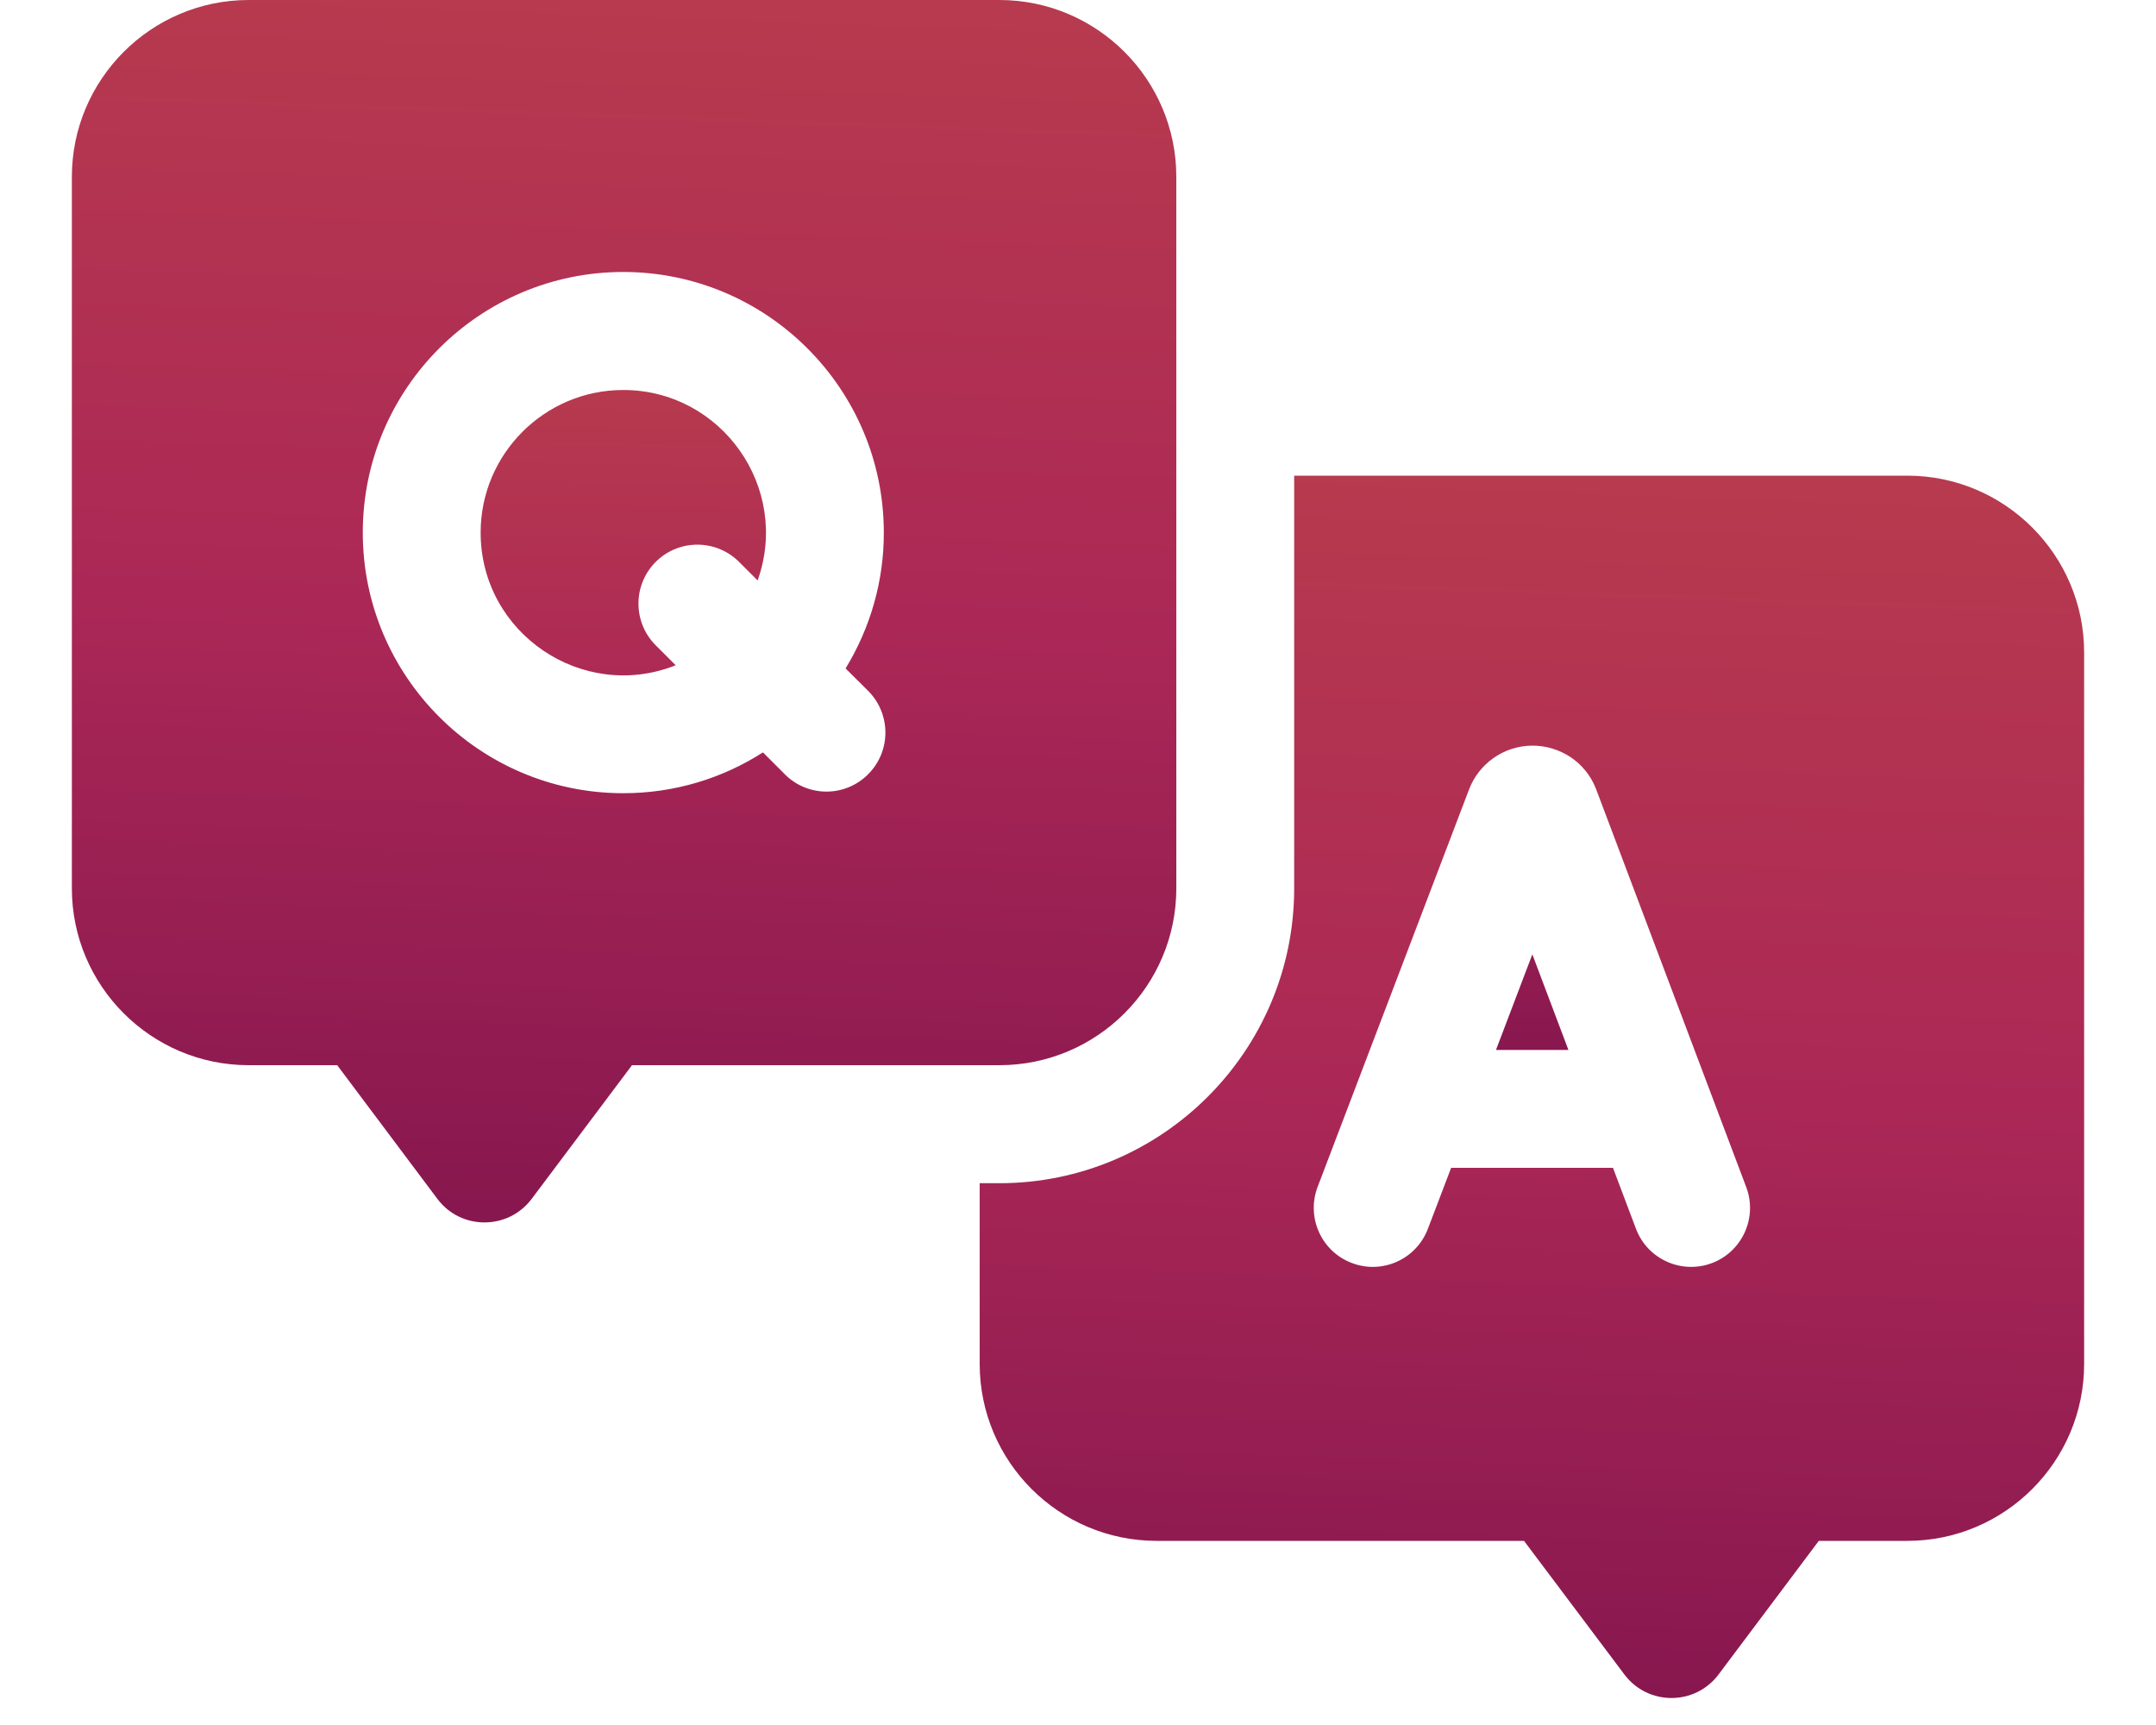
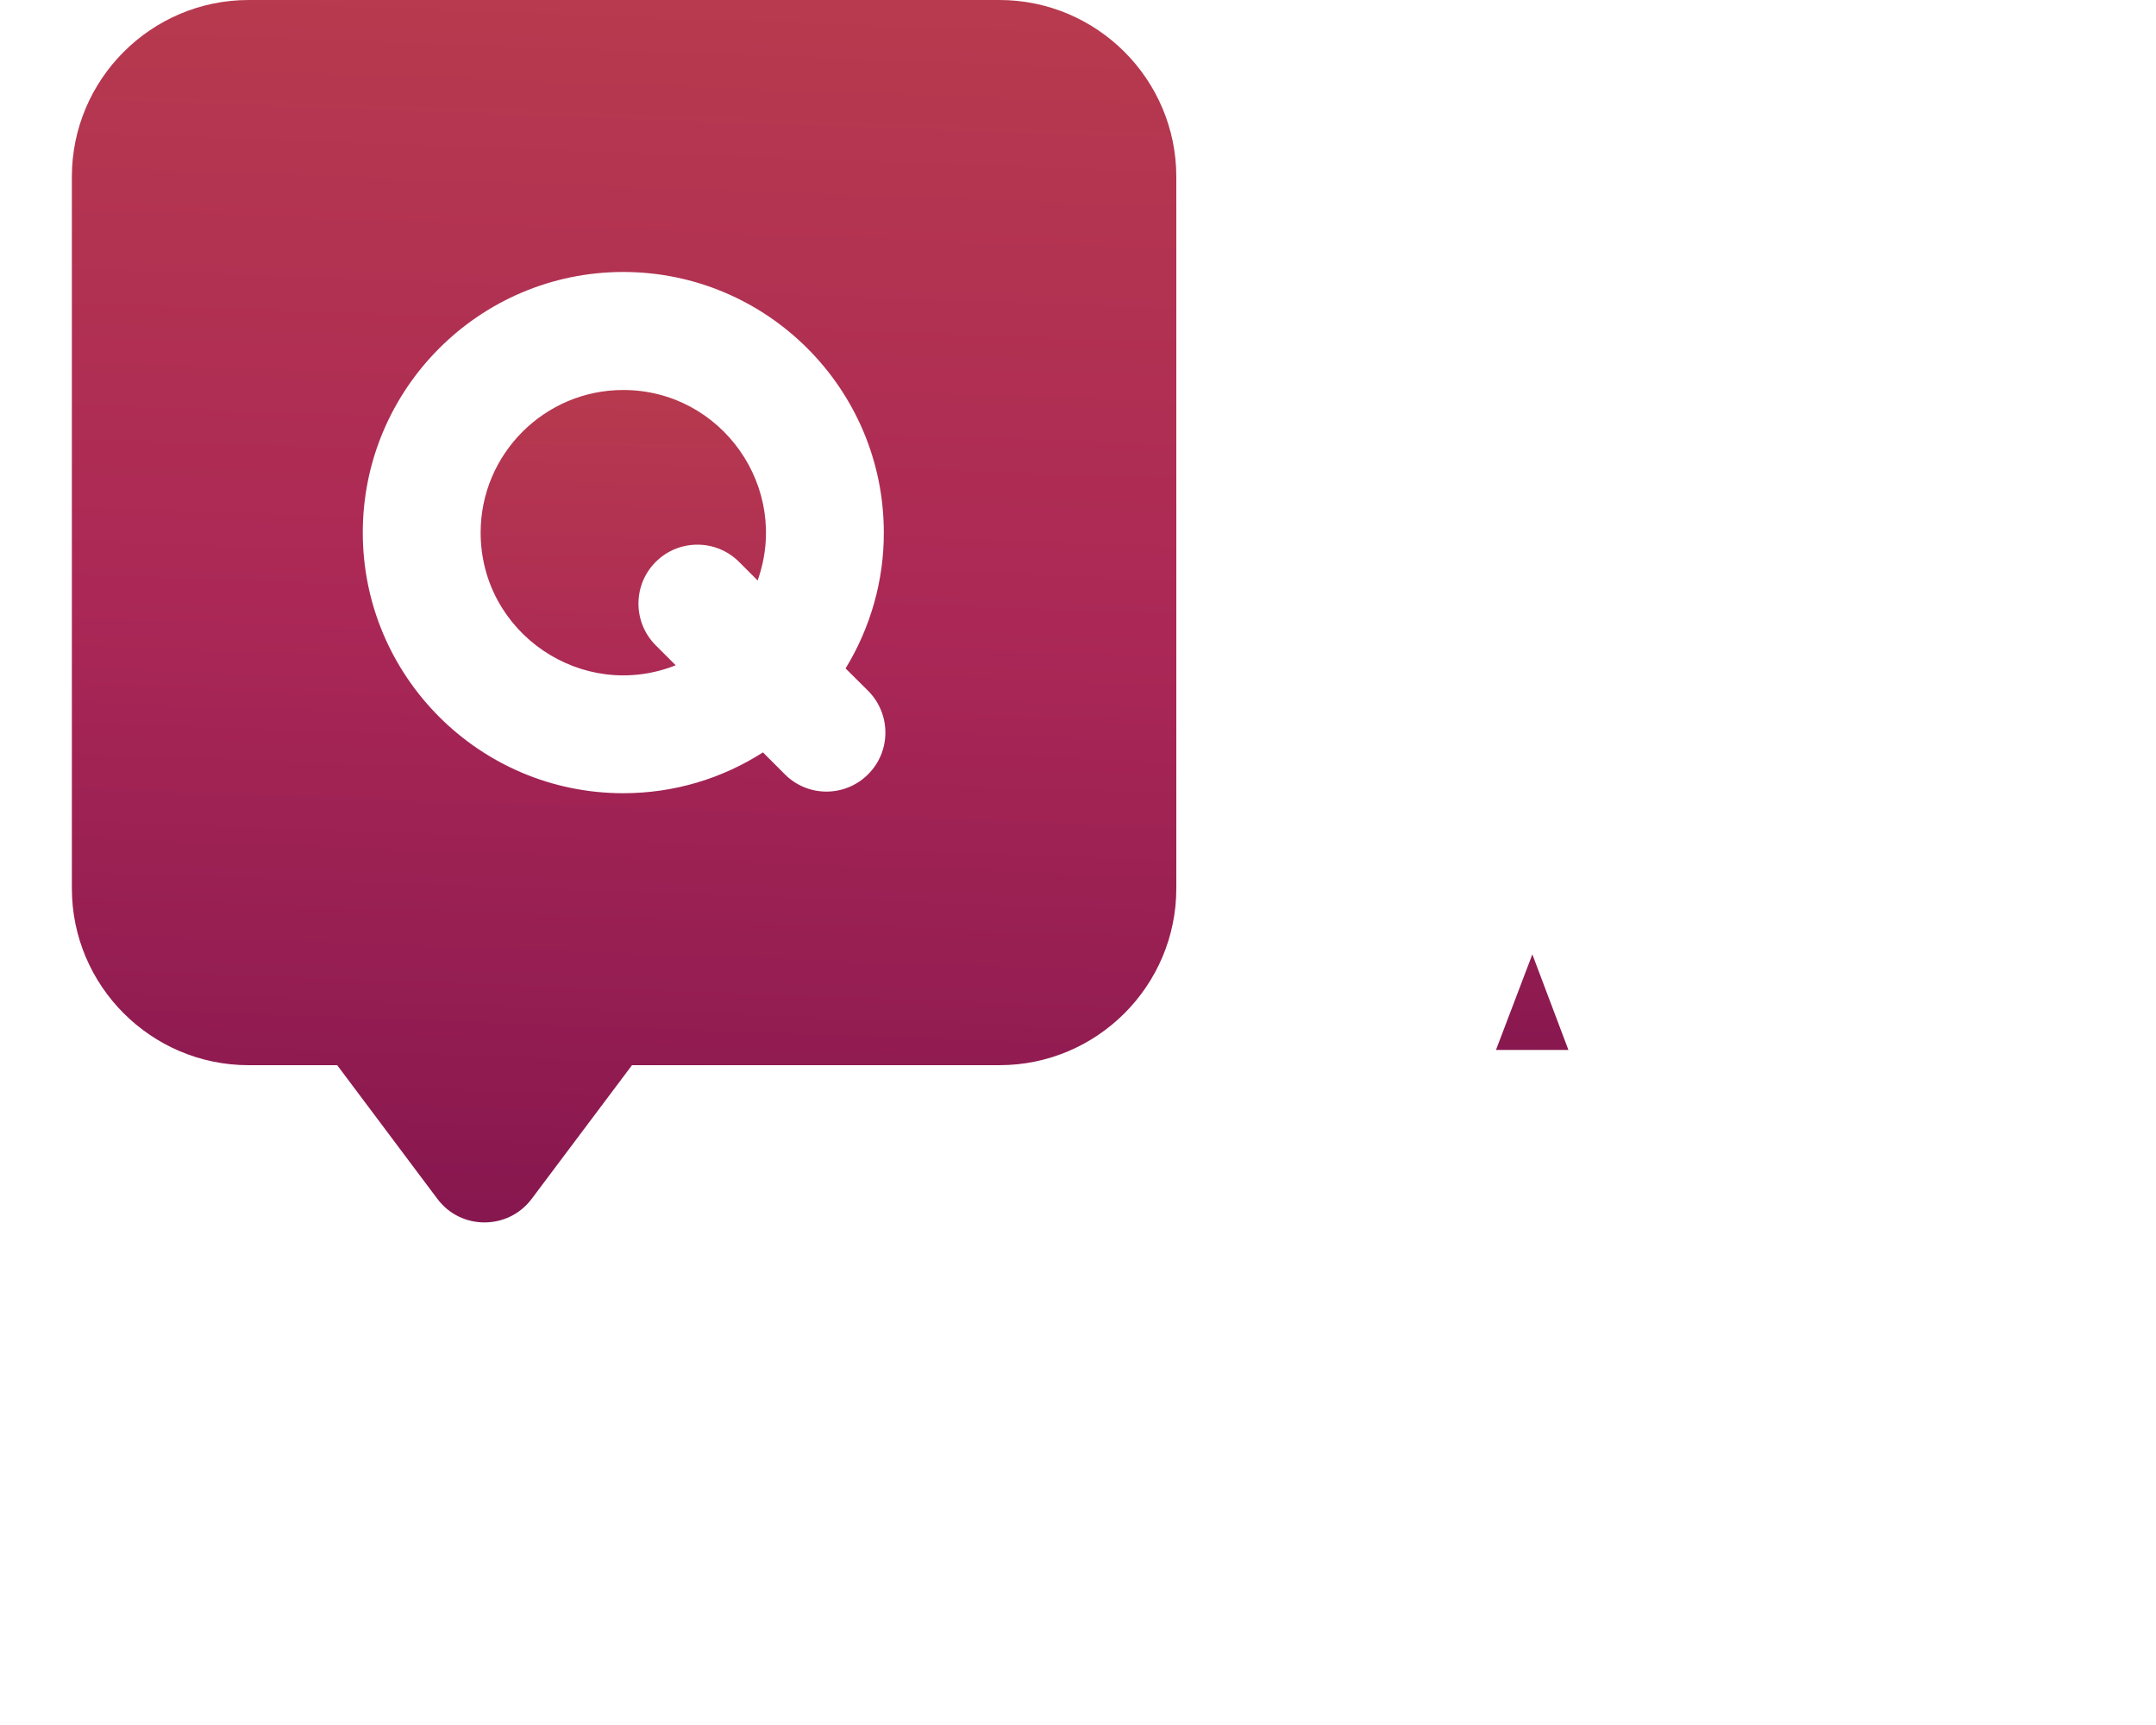
<svg xmlns="http://www.w3.org/2000/svg" width="15" height="12" viewBox="0 0 15 12" fill="none">
  <path d="M8.184 6.18V1.23C8.184 0.552 7.632 0 6.953 0H1.73C1.052 0 0.5 0.552 0.5 1.23V6.18C0.5 6.858 1.052 7.41 1.73 7.41H2.346L3.043 8.34C3.207 8.559 3.535 8.558 3.699 8.34L4.397 7.41H6.953C7.632 7.41 8.184 6.858 8.184 6.18ZM6.04 5.386C5.88 5.547 5.62 5.547 5.46 5.386L5.308 5.234C5.027 5.414 4.694 5.518 4.336 5.518C3.337 5.518 2.524 4.705 2.524 3.705C2.524 2.705 3.337 1.892 4.336 1.892C5.336 1.892 6.149 2.705 6.149 3.705C6.15 4.038 6.057 4.365 5.883 4.65L6.04 4.806C6.2 4.967 6.2 5.226 6.04 5.386Z" fill="url(#paint0_linear_48589_2976)" />
  <path d="M4.336 2.713C3.789 2.713 3.344 3.158 3.344 3.705C3.344 4.406 4.053 4.885 4.701 4.628L4.562 4.489C4.402 4.329 4.402 4.069 4.562 3.909C4.722 3.749 4.982 3.749 5.142 3.909L5.271 4.038C5.501 3.394 5.021 2.713 4.336 2.713ZM10.408 7.304H10.912L10.661 6.639L10.408 7.304Z" fill="url(#paint1_linear_48589_2976)" />
-   <path d="M13.27 3.309H9.004V6.18C9.004 7.311 8.084 8.231 6.953 8.231H6.816V9.488C6.816 10.167 7.368 10.719 8.047 10.719H10.603L11.301 11.648C11.465 11.867 11.793 11.867 11.957 11.648L12.654 10.719H13.27C13.948 10.719 14.5 10.167 14.5 9.488V4.539C14.5 3.861 13.948 3.309 13.27 3.309ZM11.91 8.787C11.699 8.866 11.462 8.76 11.382 8.548L11.222 8.124H10.096L9.934 8.549C9.853 8.761 9.616 8.867 9.405 8.786C9.193 8.706 9.087 8.469 9.167 8.257L10.221 5.491C10.288 5.315 10.459 5.188 10.662 5.187C10.757 5.187 10.848 5.215 10.927 5.267C11.005 5.319 11.066 5.394 11.101 5.481C11.105 5.49 11.058 5.366 12.149 8.258C12.229 8.47 12.122 8.707 11.91 8.787Z" fill="url(#paint2_linear_48589_2976)" />
  <defs>
    <linearGradient id="paint0_linear_48589_2976" x1="4.314" y1="8.504" x2="4.62" y2="0.009" gradientUnits="userSpaceOnUse">
      <stop stop-color="#87174F" />
      <stop offset="0.5" stop-color="#AB2856" />
      <stop offset="1" stop-color="#B73A4E" />
    </linearGradient>
    <linearGradient id="paint1_linear_48589_2976" x1="7.1" y1="7.304" x2="7.191" y2="2.714" gradientUnits="userSpaceOnUse">
      <stop stop-color="#87174F" />
      <stop offset="0.5" stop-color="#AB2856" />
      <stop offset="1" stop-color="#B73A4E" />
    </linearGradient>
    <linearGradient id="paint2_linear_48589_2976" x1="10.63" y1="11.812" x2="10.936" y2="3.318" gradientUnits="userSpaceOnUse">
      <stop stop-color="#87174F" />
      <stop offset="0.5" stop-color="#AB2856" />
      <stop offset="1" stop-color="#B73A4E" />
    </linearGradient>
  </defs>
</svg>